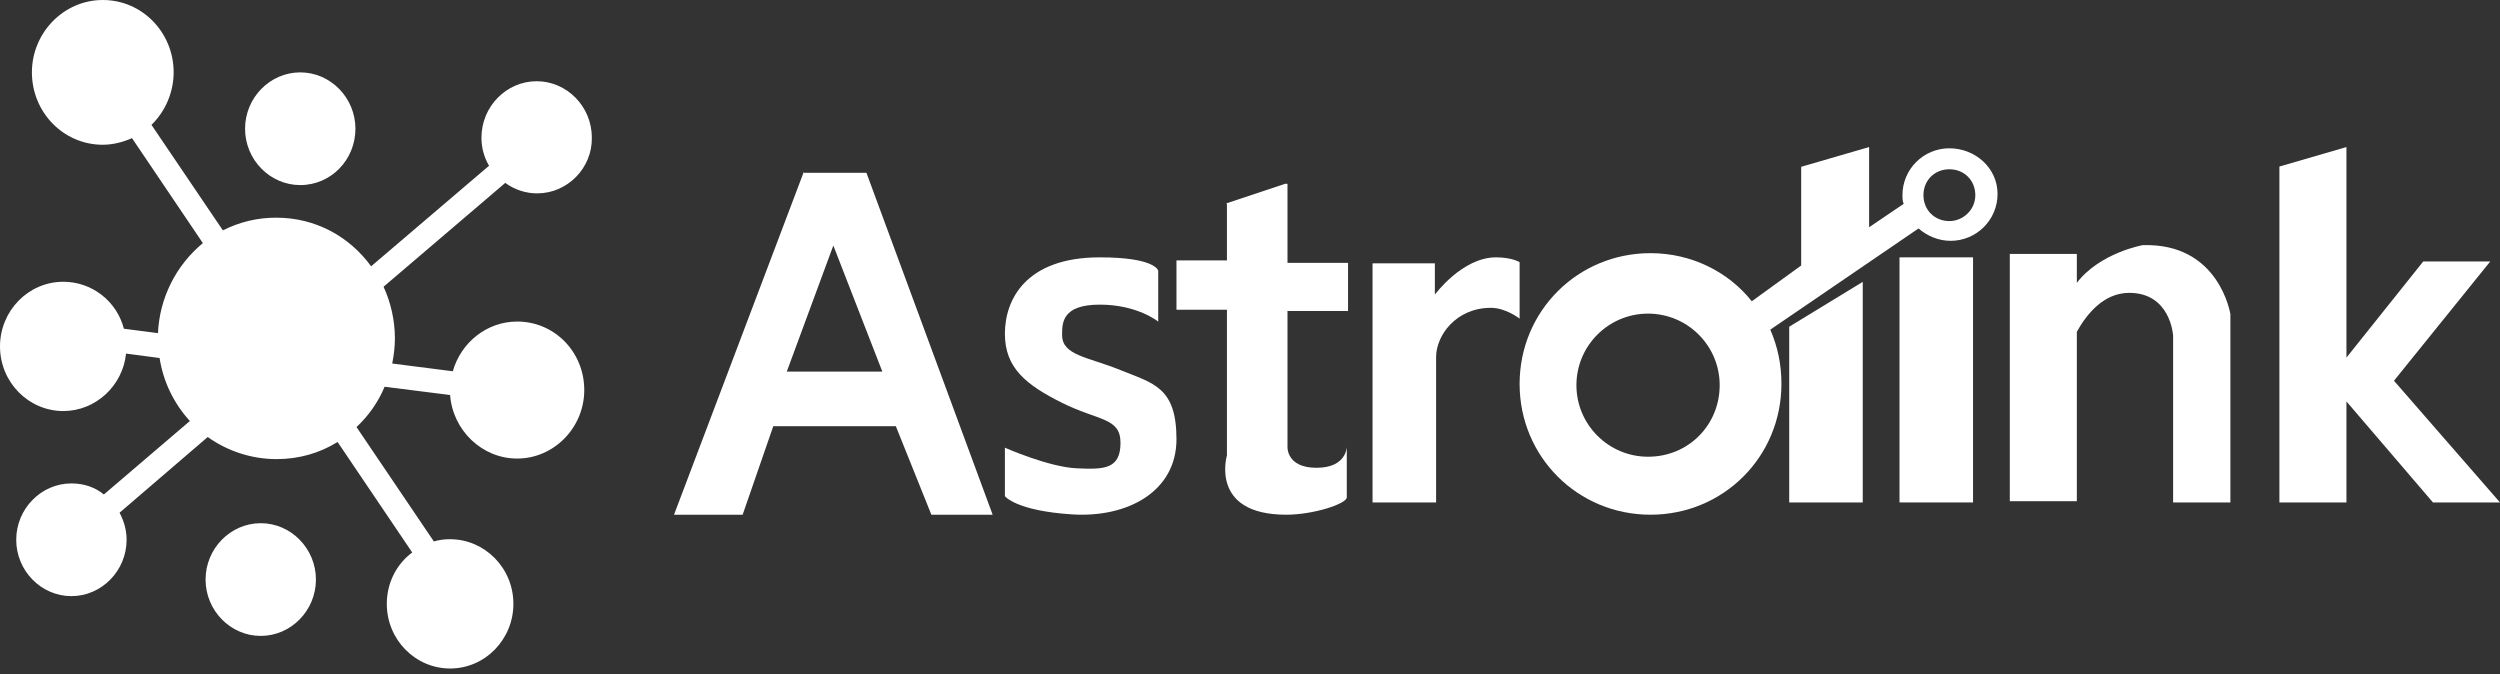
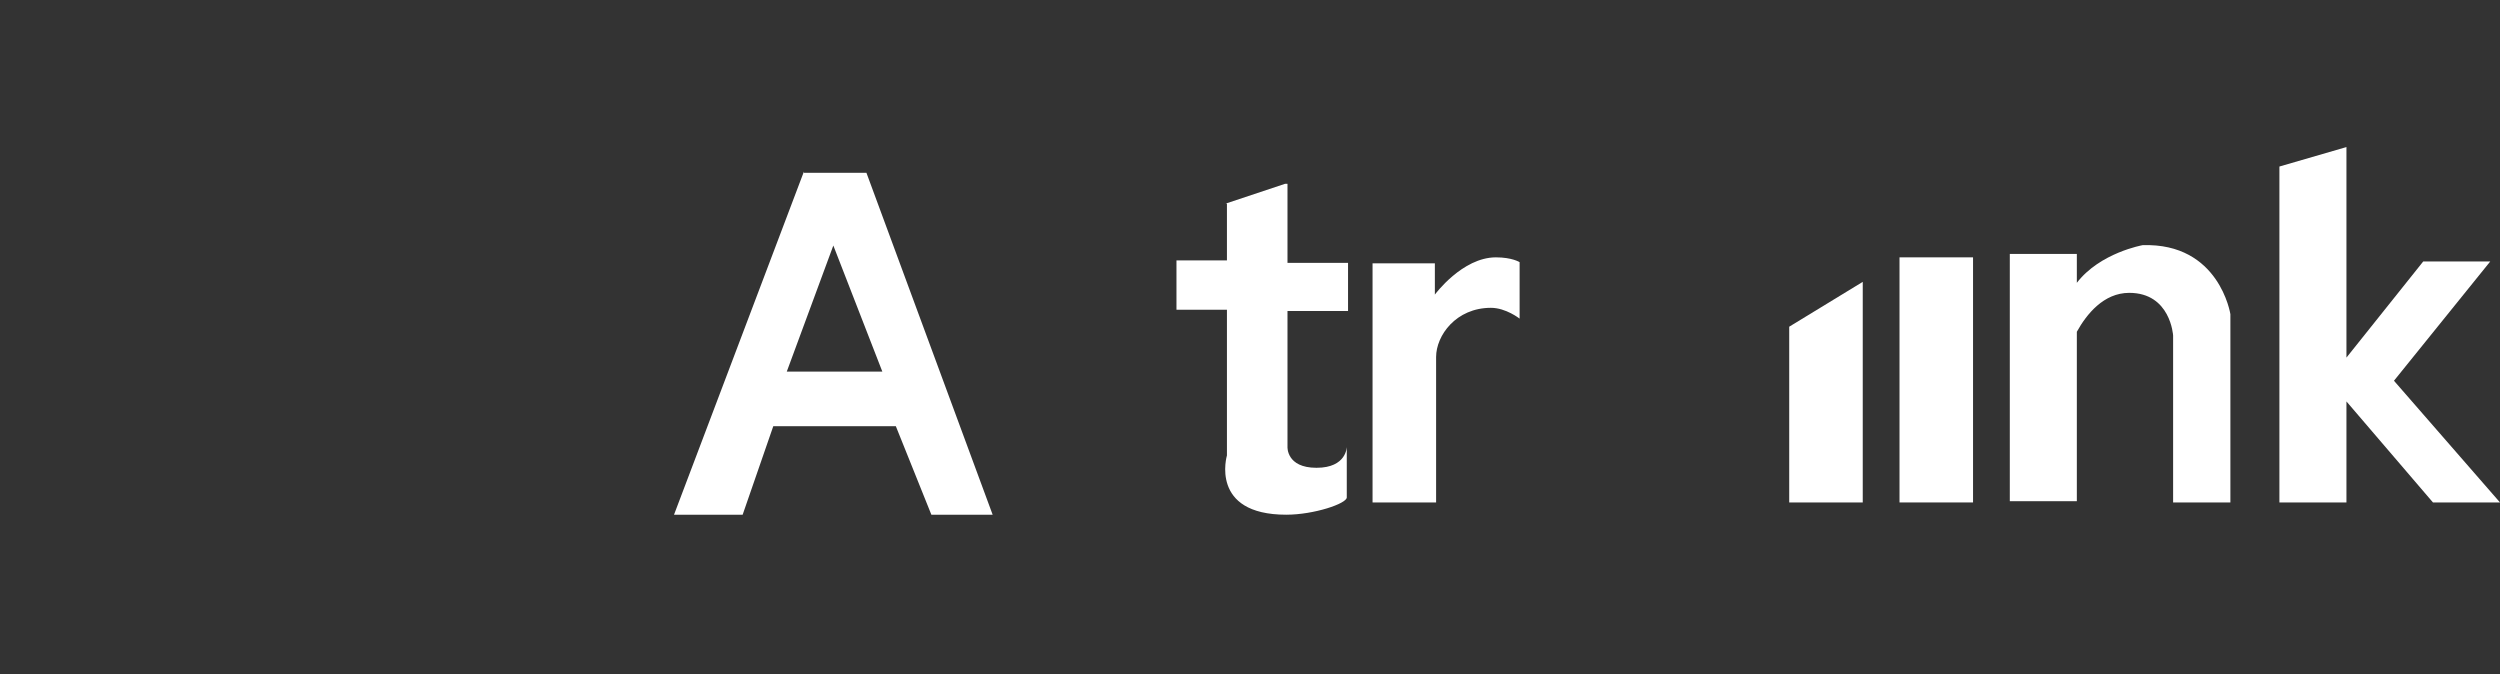
<svg xmlns="http://www.w3.org/2000/svg" width="204" height="55" viewBox="0 0 204 55" fill="none">
  <rect x="0" y="0" width="204" height="55" fill="#333333" stroke="none" />
  <path d="M104.853 15L100.015 16.612H100.118V21.246H96V25.276H100.118V37.164C100.118 37.164 98.677 42 104.956 42C107.221 42 109.897 41.093 109.897 40.59C109.897 38.373 109.897 36.459 109.897 36.459C109.897 36.459 109.897 38.172 107.426 38.172C104.956 38.172 105.059 36.459 105.059 36.459V25.377H110V21.448H105.059V15H104.853Z" fill="white" />
-   <path d="M91.433 30.201C88.752 29.112 86.667 29.013 86.667 27.331C86.667 26.342 86.667 24.858 89.745 24.858C92.823 24.858 94.511 26.243 94.511 26.243V22.088C94.511 22.088 94.312 21 89.745 21C83.688 21 82 24.463 82 27.233C82 30.003 83.688 31.388 86.667 32.872C89.645 34.356 91.433 34.059 91.433 36.136C91.433 38.313 90.043 38.313 87.858 38.214C85.575 38.115 82 36.532 82 36.532V40.489C82 40.489 82.894 41.676 87.461 41.973C92.028 42.27 96 40.093 96 35.84C96 31.585 94.114 31.289 91.433 30.201Z" fill="white" />
  <path d="M65.6 14L55 42H60.6L63.1 34.777H73.1L76 42H81L70.7 14.099H65.6V14ZM64.2 30.325L68 20.035L72 30.325H64.2Z" fill="white" />
  <path d="M124 21.392C124 21.392 123.39 21 122.068 21C119.322 21 117.085 24.039 117.085 24.039V21.49H112V41H117.186C117.186 41 117.186 29.823 117.186 29.137C117.186 27.372 118.814 25.118 121.661 25.118C122.881 25.118 124 26 124 26V21.392Z" fill="white" />
  <path d="M195.348 31.069L203.204 21.336H197.735L191.47 29.181V12L186 13.589V41H191.47V32.757L198.53 41H204L195.348 31.069Z" fill="white" />
  <path d="M174.84 20.005C174.84 20.005 171.359 20.62 169.47 23.078V20.722H164V40.898H169.47V27.072C170.265 25.638 171.657 23.897 173.746 23.897C177.127 23.897 177.326 27.379 177.326 27.379V41H182V25.638C182 25.638 181.105 19.8 174.84 20.005Z" fill="white" />
  <path d="M146 41H152V23L146 26.659V41Z" fill="white" />
-   <path d="M159.07 12.101C156.953 12.101 155.24 13.812 155.24 15.926C155.24 16.128 155.24 16.43 155.341 16.631L152.519 18.544V12L146.977 13.611V21.664L142.946 24.584C141.031 22.168 138.008 20.658 134.682 20.658C128.736 20.658 124 25.389 124 31.329C124 37.269 128.736 42 134.682 42C140.628 42 145.364 37.269 145.364 31.329C145.364 29.718 145.062 28.309 144.457 26.899L156.55 18.644C157.256 19.248 158.163 19.651 159.171 19.651C161.287 19.651 163 17.94 163 15.825C163 13.711 161.186 12.101 159.07 12.101ZM134.481 37.269C131.256 37.269 128.636 34.651 128.636 31.43C128.636 28.208 131.256 25.591 134.481 25.591C137.705 25.591 140.326 28.208 140.326 31.43C140.326 34.651 137.806 37.269 134.481 37.269ZM159.07 18.04C157.86 18.04 156.953 17.134 156.953 15.926C156.953 14.718 157.86 13.812 159.07 13.812C160.279 13.812 161.186 14.718 161.186 15.926C161.186 17.134 160.178 18.04 159.07 18.04Z" fill="white" />
  <path d="M155 41H161V21H155V41Z" fill="white" />
-   <path fill-rule="evenodd" clip-rule="evenodd" d="M43.835 15.78C42.898 15.779 41.985 15.478 41.23 14.923L31.298 23.398C31.901 24.714 32.217 26.143 32.225 27.591C32.225 28.312 32.137 28.988 32.005 29.664L36.949 30.296C37.611 27.951 39.729 26.238 42.202 26.238C45.248 26.238 47.676 28.718 47.676 31.828C47.676 34.894 45.203 37.418 42.202 37.418C39.332 37.418 36.949 35.119 36.728 32.234L31.386 31.558C30.863 32.805 30.08 33.926 29.091 34.848L35.403 44.181C35.833 44.055 36.28 43.994 36.728 44.001C39.553 44.001 41.893 46.345 41.893 49.275C41.893 52.16 39.597 54.55 36.728 54.55C33.903 54.55 31.563 52.205 31.563 49.275C31.563 47.562 32.358 46.029 33.638 45.082L27.546 36.066C26.089 36.968 24.412 37.464 22.558 37.464C20.547 37.459 18.587 36.829 16.951 35.66L9.756 41.837C10.109 42.513 10.33 43.234 10.33 44.046C10.33 46.57 8.299 48.644 5.827 48.644C3.355 48.644 1.324 46.57 1.324 44.046C1.324 41.521 3.354 39.447 5.827 39.447C6.842 39.447 7.769 39.763 8.476 40.349L15.494 34.353C14.179 32.922 13.319 31.133 13.022 29.213L10.285 28.853C10.021 31.468 7.813 33.541 5.165 33.541C2.34 33.541 0 31.197 0 28.267C0 25.382 2.295 22.992 5.165 22.992C6.297 22.992 7.398 23.368 8.293 24.062C9.188 24.756 9.827 25.727 10.109 26.824L12.89 27.184C12.953 25.771 13.312 24.388 13.943 23.122C14.574 21.857 15.464 20.738 16.554 19.837L10.771 11.271C10.065 11.587 9.226 11.812 8.387 11.812C5.165 11.812 2.604 9.152 2.604 5.906C2.605 2.66 5.209 0 8.387 0C11.61 0 14.17 2.66 14.17 5.906C14.167 6.704 14.006 7.494 13.695 8.229C13.384 8.965 12.931 9.631 12.36 10.189L18.187 18.799C19.54 18.109 21.038 17.753 22.557 17.763C25.736 17.763 28.517 19.296 30.283 21.73L39.906 13.525C39.496 12.828 39.282 12.034 39.288 11.225C39.288 8.701 41.318 6.628 43.791 6.628C46.263 6.628 48.294 8.701 48.294 11.226C48.338 13.706 46.307 15.779 43.835 15.779V15.78ZM24.5 15.103C22.028 15.103 19.997 13.029 19.997 10.505C19.997 7.98 22.027 5.906 24.5 5.906C26.972 5.906 29.003 7.98 29.003 10.505C29.003 13.029 27.016 15.103 24.5 15.103ZM21.277 42.693C23.749 42.693 25.78 44.767 25.78 47.291C25.78 49.816 23.75 51.89 21.277 51.89C18.805 51.89 16.775 49.816 16.775 47.291C16.775 44.767 18.805 42.693 21.277 42.693V42.693Z" fill="white" />
</svg>